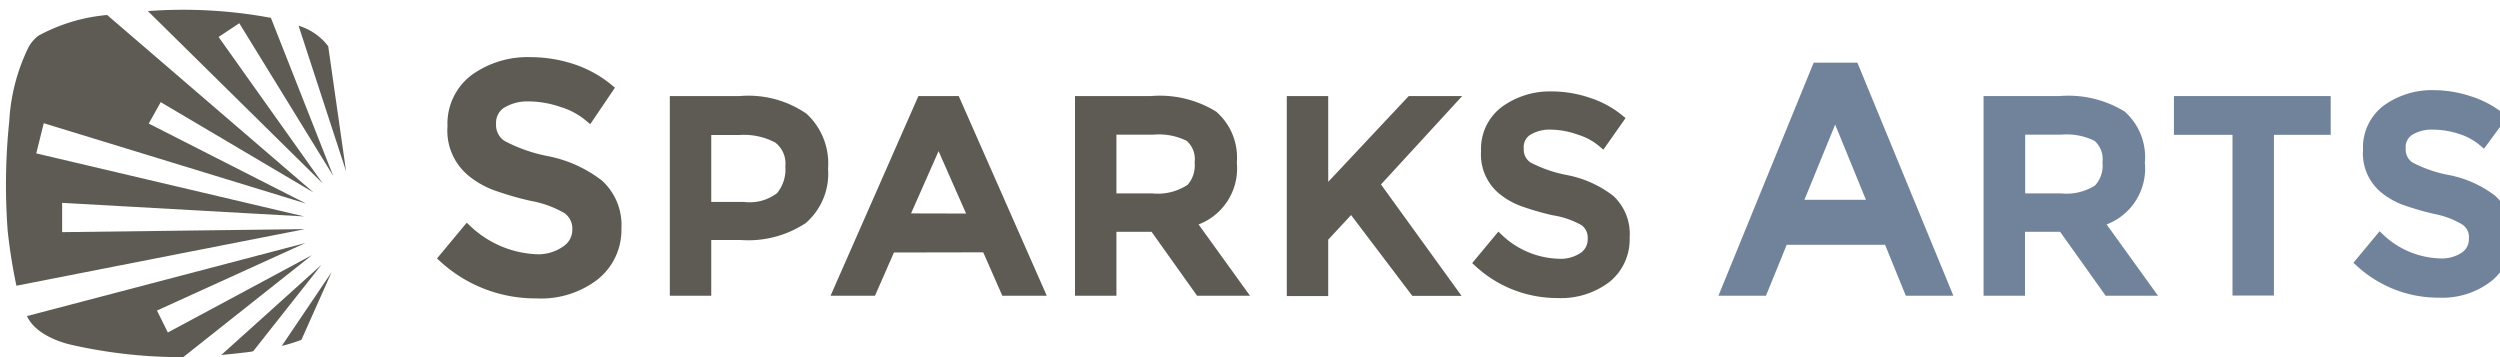
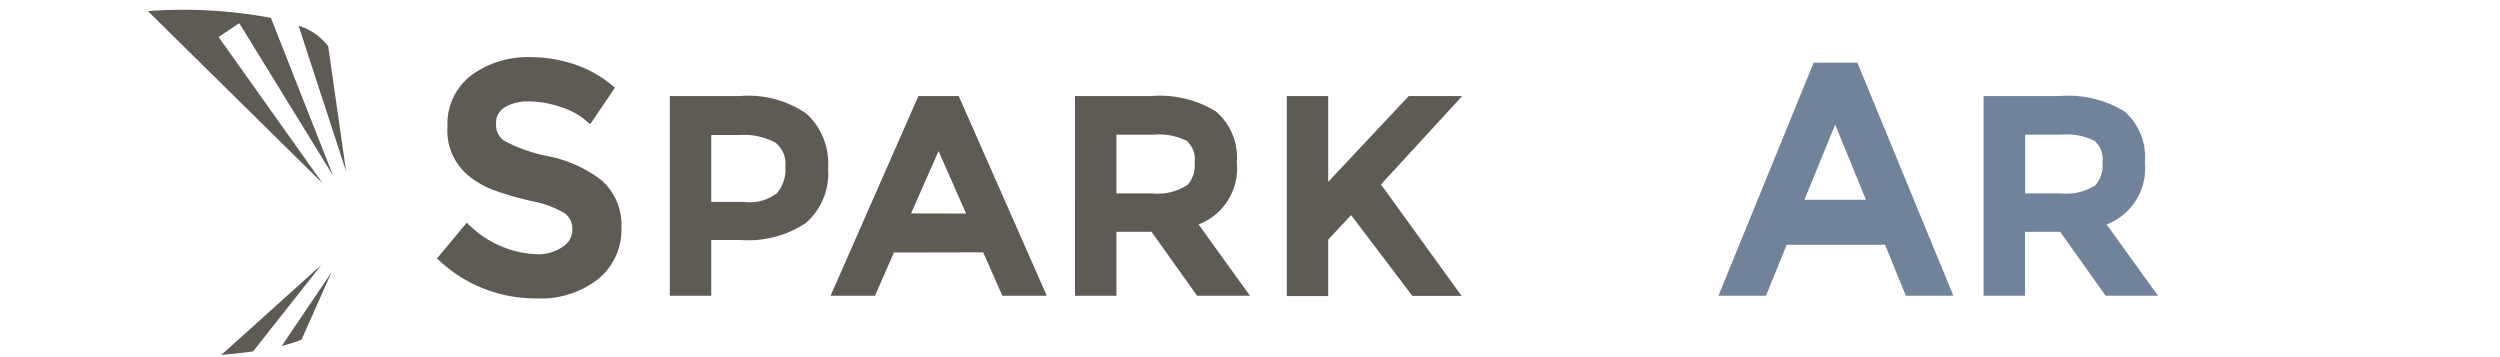
<svg xmlns="http://www.w3.org/2000/svg" width="140" height="20" viewBox="0 0 140 20">
  <defs>
    <style>.a,.c{fill:#5d5b53;}.a{stroke:#5d5b53;}.a,.b{stroke-miterlimit:10;stroke-width:0.52px;}.b{fill:#70839b;stroke:#70839b;}</style>
  </defs>
  <title>sparks-arts-logo-mobile</title>
  <path class="a" d="M29.63,5.42a2.77,2.77,0,0,0-1.52.38,1.26,1.26,0,0,0-.59,1.14,1.32,1.32,0,0,0,.59,1.17A8.93,8.93,0,0,0,30.64,9a6.94,6.94,0,0,1,2.9,1.31,3.1,3.1,0,0,1,1,2.48,3.28,3.28,0,0,1-1.24,2.66,4.93,4.93,0,0,1-3.25,1,7.63,7.63,0,0,1-5.22-2l1.33-1.6a6,6,0,0,0,3.95,1.65A2.69,2.69,0,0,0,31.71,14a1.37,1.37,0,0,0,.6-1.16,1.31,1.31,0,0,0-.57-1.13A6,6,0,0,0,29.8,11a17.16,17.16,0,0,1-2.1-.61,4.71,4.71,0,0,1-1.27-.73,3,3,0,0,1-1.11-2.58A3.15,3.15,0,0,1,26.58,4.4a5.1,5.1,0,0,1,3.13-.94,7.52,7.52,0,0,1,2.38.39,6.27,6.27,0,0,1,2,1.11L33,6.57a4.27,4.27,0,0,0-1.51-.82A5.78,5.78,0,0,0,29.63,5.42Z" />
  <path class="a" d="M45,6.57a3.52,3.52,0,0,1,1.11,2.87,3.4,3.4,0,0,1-1.14,2.84,5.57,5.57,0,0,1-3.48.9H39.57V16.3h-1.8V5.64h3.66A5.48,5.48,0,0,1,45,6.57ZM43.7,11a2.35,2.35,0,0,0,.54-1.68,1.74,1.74,0,0,0-.69-1.56,4,4,0,0,0-2.15-.46H39.57v4.27h2.09A2.79,2.79,0,0,0,43.7,11Z" />
  <path class="a" d="M49.89,13.88,48.83,16.3H46.91L51.6,5.64h1.92l4.7,10.66H56.3l-1.07-2.43Zm4.61-1.66L52.56,7.82l-1.94,4.39Z" />
  <path class="a" d="M69,9.11a3.09,3.09,0,0,1-2.3,3.32l2.79,3.87H67.17l-2.55-3.58H62.26V16.3h-1.8V5.64h4a5.74,5.74,0,0,1,3.49.82A3.14,3.14,0,0,1,69,9.11Zm-2.39,1.51a1.9,1.9,0,0,0,.55-1.52,1.62,1.62,0,0,0-.56-1.43,3.75,3.75,0,0,0-2-.39H62.26v3.81H64.5A3.29,3.29,0,0,0,66.58,10.61Z" />
  <path class="a" d="M72.32,5.64h1.8v5.2L79,5.64h2.29L77,10.31l4.34,6H79.22l-3.54-4.67-1.56,1.68v3h-1.8Z" />
-   <path class="a" d="M86.86,7a2.36,2.36,0,0,0-1.29.32,1.07,1.07,0,0,0-.5,1,1.13,1.13,0,0,0,.5,1,7.61,7.61,0,0,0,2.14.74,5.9,5.9,0,0,1,2.47,1.11A2.64,2.64,0,0,1,91,13.29,2.8,2.8,0,0,1,90,15.56a4.2,4.2,0,0,1-2.76.87,6.49,6.49,0,0,1-4.44-1.72l1.13-1.36a5.08,5.08,0,0,0,3.35,1.4,2.28,2.28,0,0,0,1.38-.37,1.17,1.17,0,0,0,.51-1,1.11,1.11,0,0,0-.48-1A5.07,5.07,0,0,0,87,11.8a15,15,0,0,1-1.78-.52,4,4,0,0,1-1.08-.62,2.58,2.58,0,0,1-.94-2.2,2.67,2.67,0,0,1,1.08-2.28,4.32,4.32,0,0,1,2.66-.8,6.37,6.37,0,0,1,2,.34,5.32,5.32,0,0,1,1.74.94L89.74,8a3.65,3.65,0,0,0-1.28-.7A4.91,4.91,0,0,0,86.86,7Z" />
  <path class="b" d="M99.88,13.45,98.72,16.3h-2.1l5.12-12.53h2.1L109,16.3h-2.1l-1.16-2.85Zm5-2-2.11-5.16-2.11,5.16Z" />
  <path class="b" d="M119.85,9.11a3.09,3.09,0,0,1-2.3,3.32l2.79,3.87h-2.29l-2.55-3.58h-2.36V16.3h-1.8V5.64h4a5.74,5.74,0,0,1,3.49.82A3.14,3.14,0,0,1,119.85,9.11Zm-2.39,1.51A1.9,1.9,0,0,0,118,9.1a1.63,1.63,0,0,0-.56-1.43,3.75,3.75,0,0,0-2-.39h-2.29v3.81h2.24A3.29,3.29,0,0,0,117.46,10.61Z" />
-   <path class="b" d="M127.08,7.29v9h-1.8v-9H122V5.64h8.26V7.29Z" />
-   <path class="b" d="M136.25,7a2.35,2.35,0,0,0-1.29.32,1.07,1.07,0,0,0-.5,1,1.13,1.13,0,0,0,.5,1,7.6,7.6,0,0,0,2.14.74,5.9,5.9,0,0,1,2.47,1.11,2.64,2.64,0,0,1,.83,2.11,2.8,2.8,0,0,1-1.05,2.26,4.2,4.2,0,0,1-2.76.87,6.48,6.48,0,0,1-4.44-1.72l1.13-1.36a5.08,5.08,0,0,0,3.35,1.4,2.28,2.28,0,0,0,1.38-.37,1.17,1.17,0,0,0,.51-1,1.11,1.11,0,0,0-.48-1,5.05,5.05,0,0,0-1.65-.63,15,15,0,0,1-1.78-.52,4,4,0,0,1-1.08-.62,2.57,2.57,0,0,1-.94-2.2,2.67,2.67,0,0,1,1.07-2.28,4.33,4.33,0,0,1,2.66-.8,6.38,6.38,0,0,1,2,.34,5.32,5.32,0,0,1,1.74.94l-1,1.36a3.63,3.63,0,0,0-1.28-.7A4.92,4.92,0,0,0,136.25,7Z" />
  <path class="c" d="M8.28.62l9.79,9.65-5.83-8.2L13.4,1.3l5.26,8.55L15.17,1A26.81,26.81,0,0,0,8.28.62Z" />
  <path class="c" d="M16.72,1.44a3.28,3.28,0,0,1,1.66,1.15l1,7Z" />
-   <path class="c" d="M6,.84A9.86,9.86,0,0,0,2.15,2a2.1,2.1,0,0,0-.54.62A10.69,10.69,0,0,0,.52,6.78a34.42,34.42,0,0,0-.09,6.14A29.91,29.91,0,0,0,.92,16s16.16-3.17,16.16-3.17L3.48,13l0-1.64,13.55.76-15-3.53.42-1.69,14.69,4.5L8.33,6.92,9,5.72l8.56,5.06Z" />
-   <path class="c" d="M1.51,17.7,17.1,13.61,8.79,17.39l.61,1.23,8.08-4.34L10.26,20A27.82,27.82,0,0,1,4,19.31S2.07,18.93,1.51,17.7Z" />
  <path class="c" d="M12.39,19.88s1.67-.16,1.79-.21L18,14.83Z" />
  <path class="c" d="M15.78,19.37a8.84,8.84,0,0,0,1.1-.34l1.69-3.79Z" />
</svg>